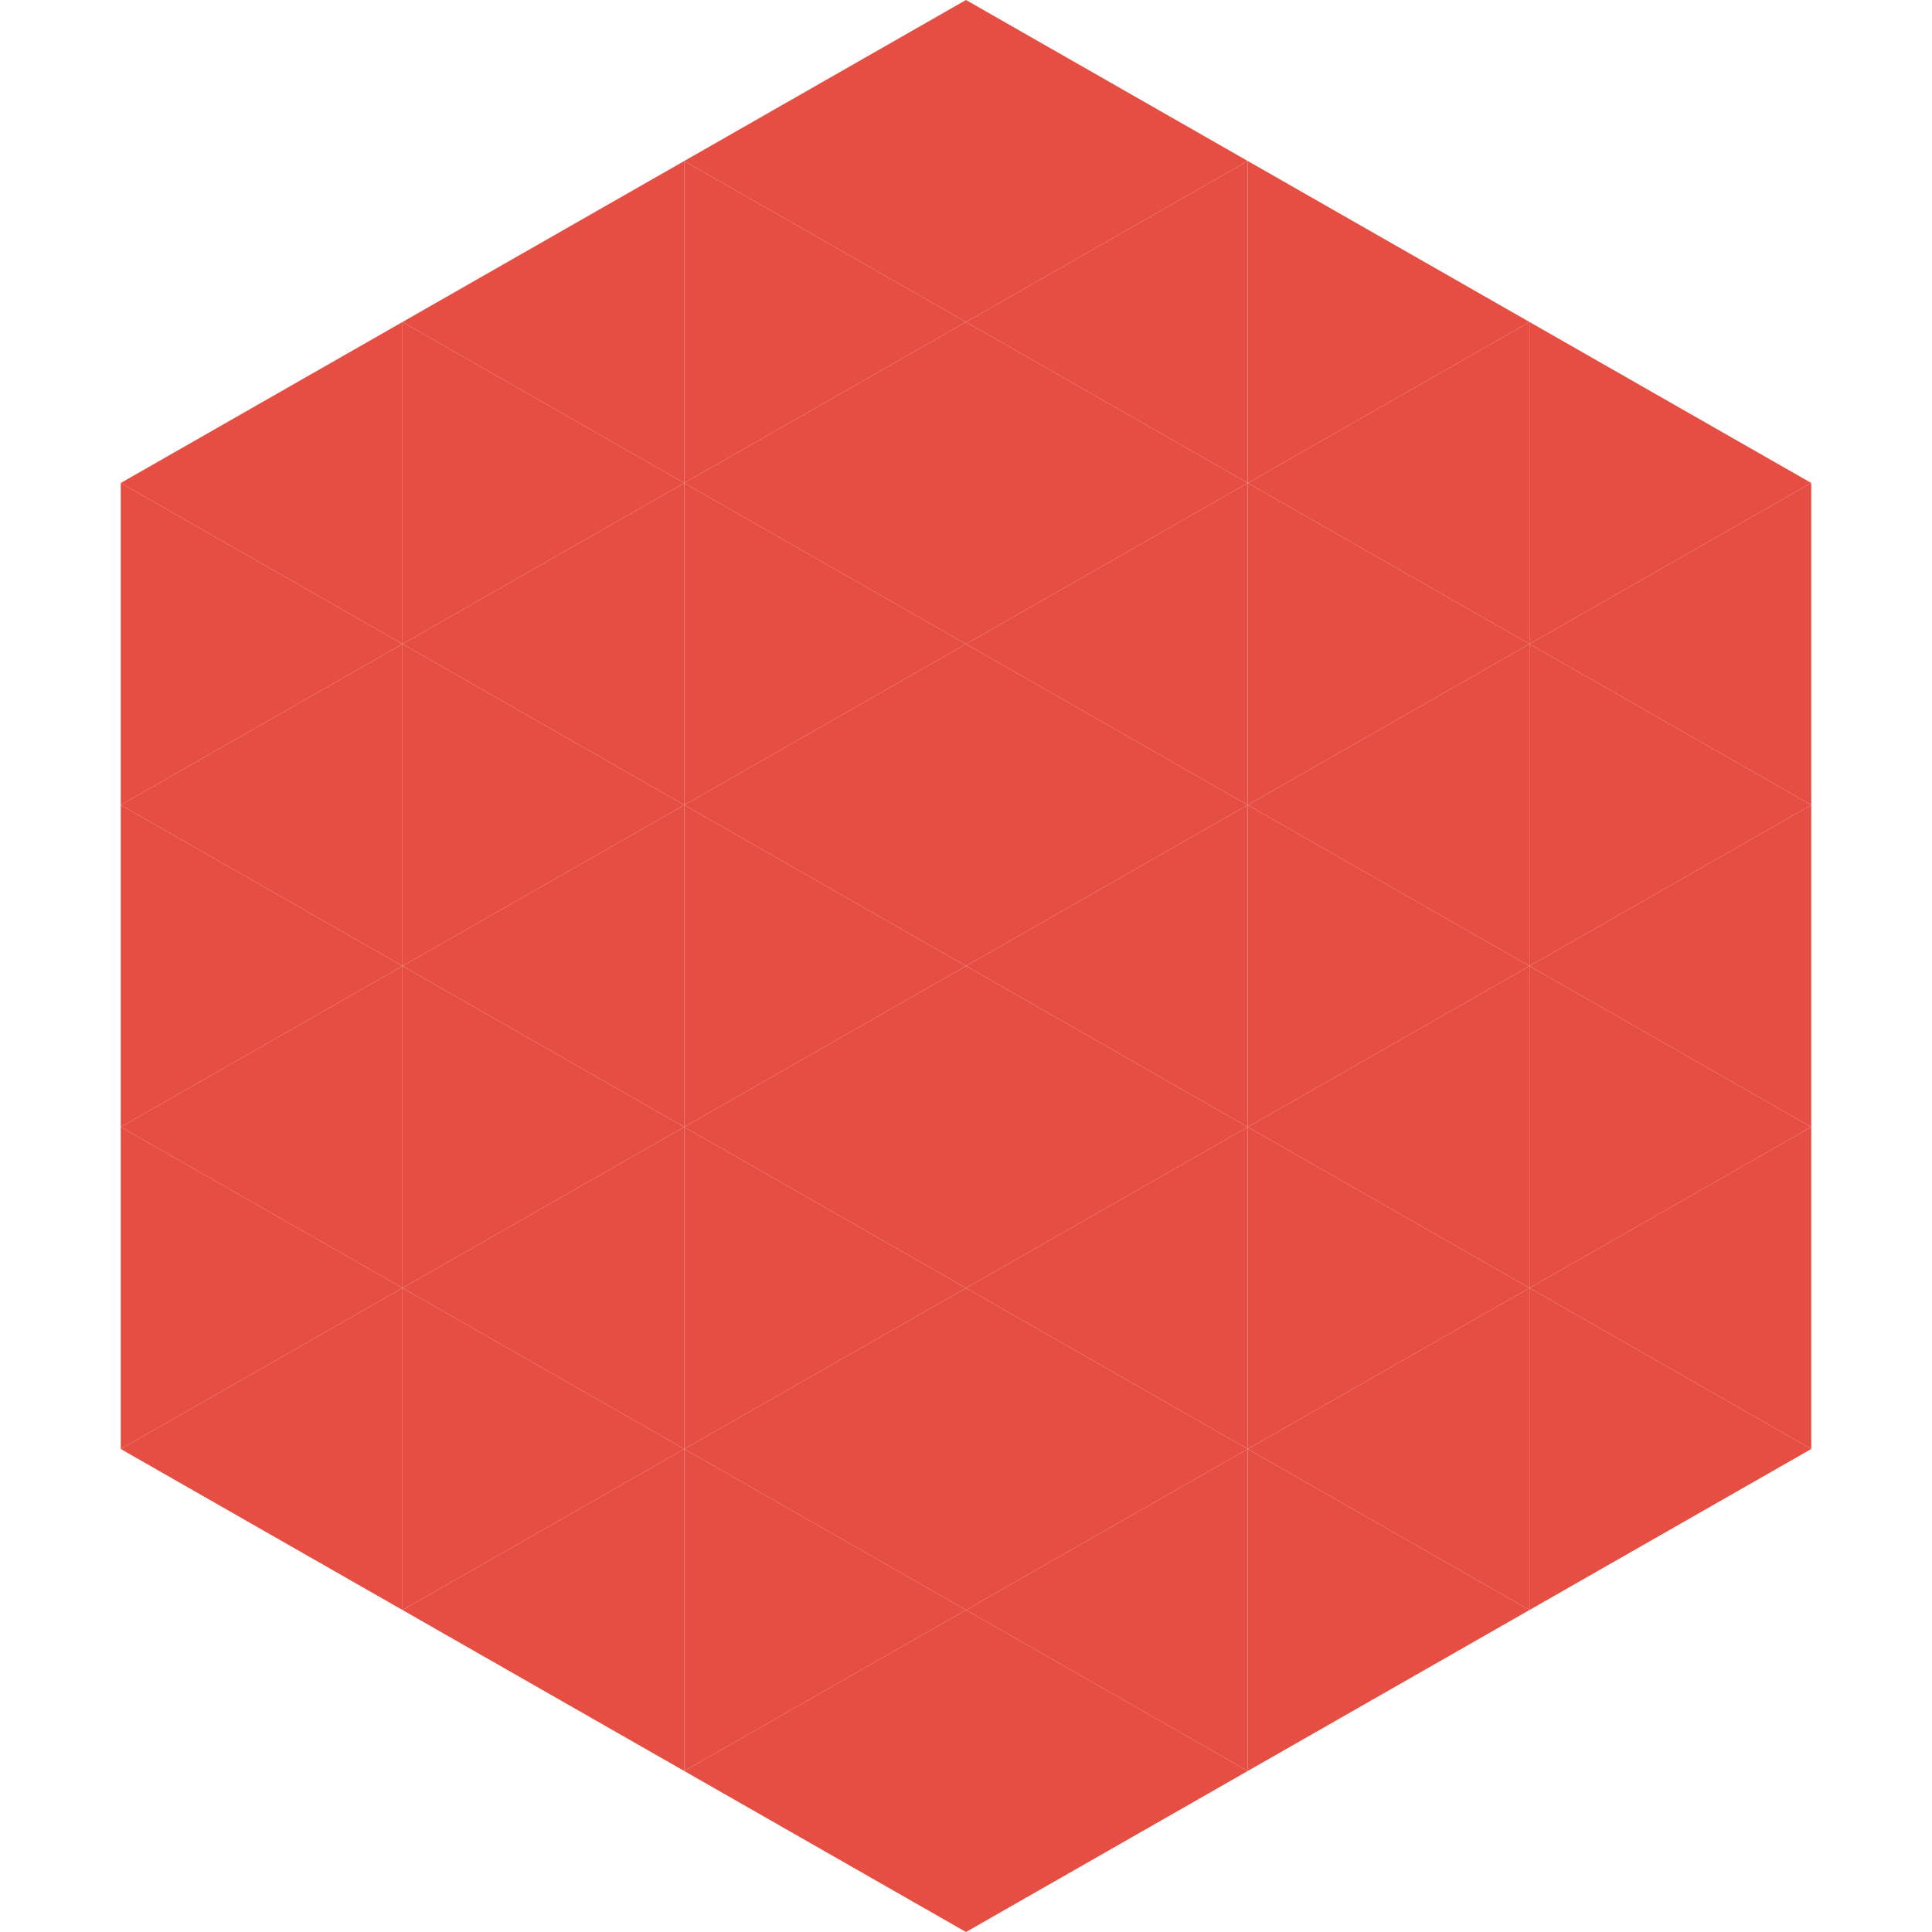
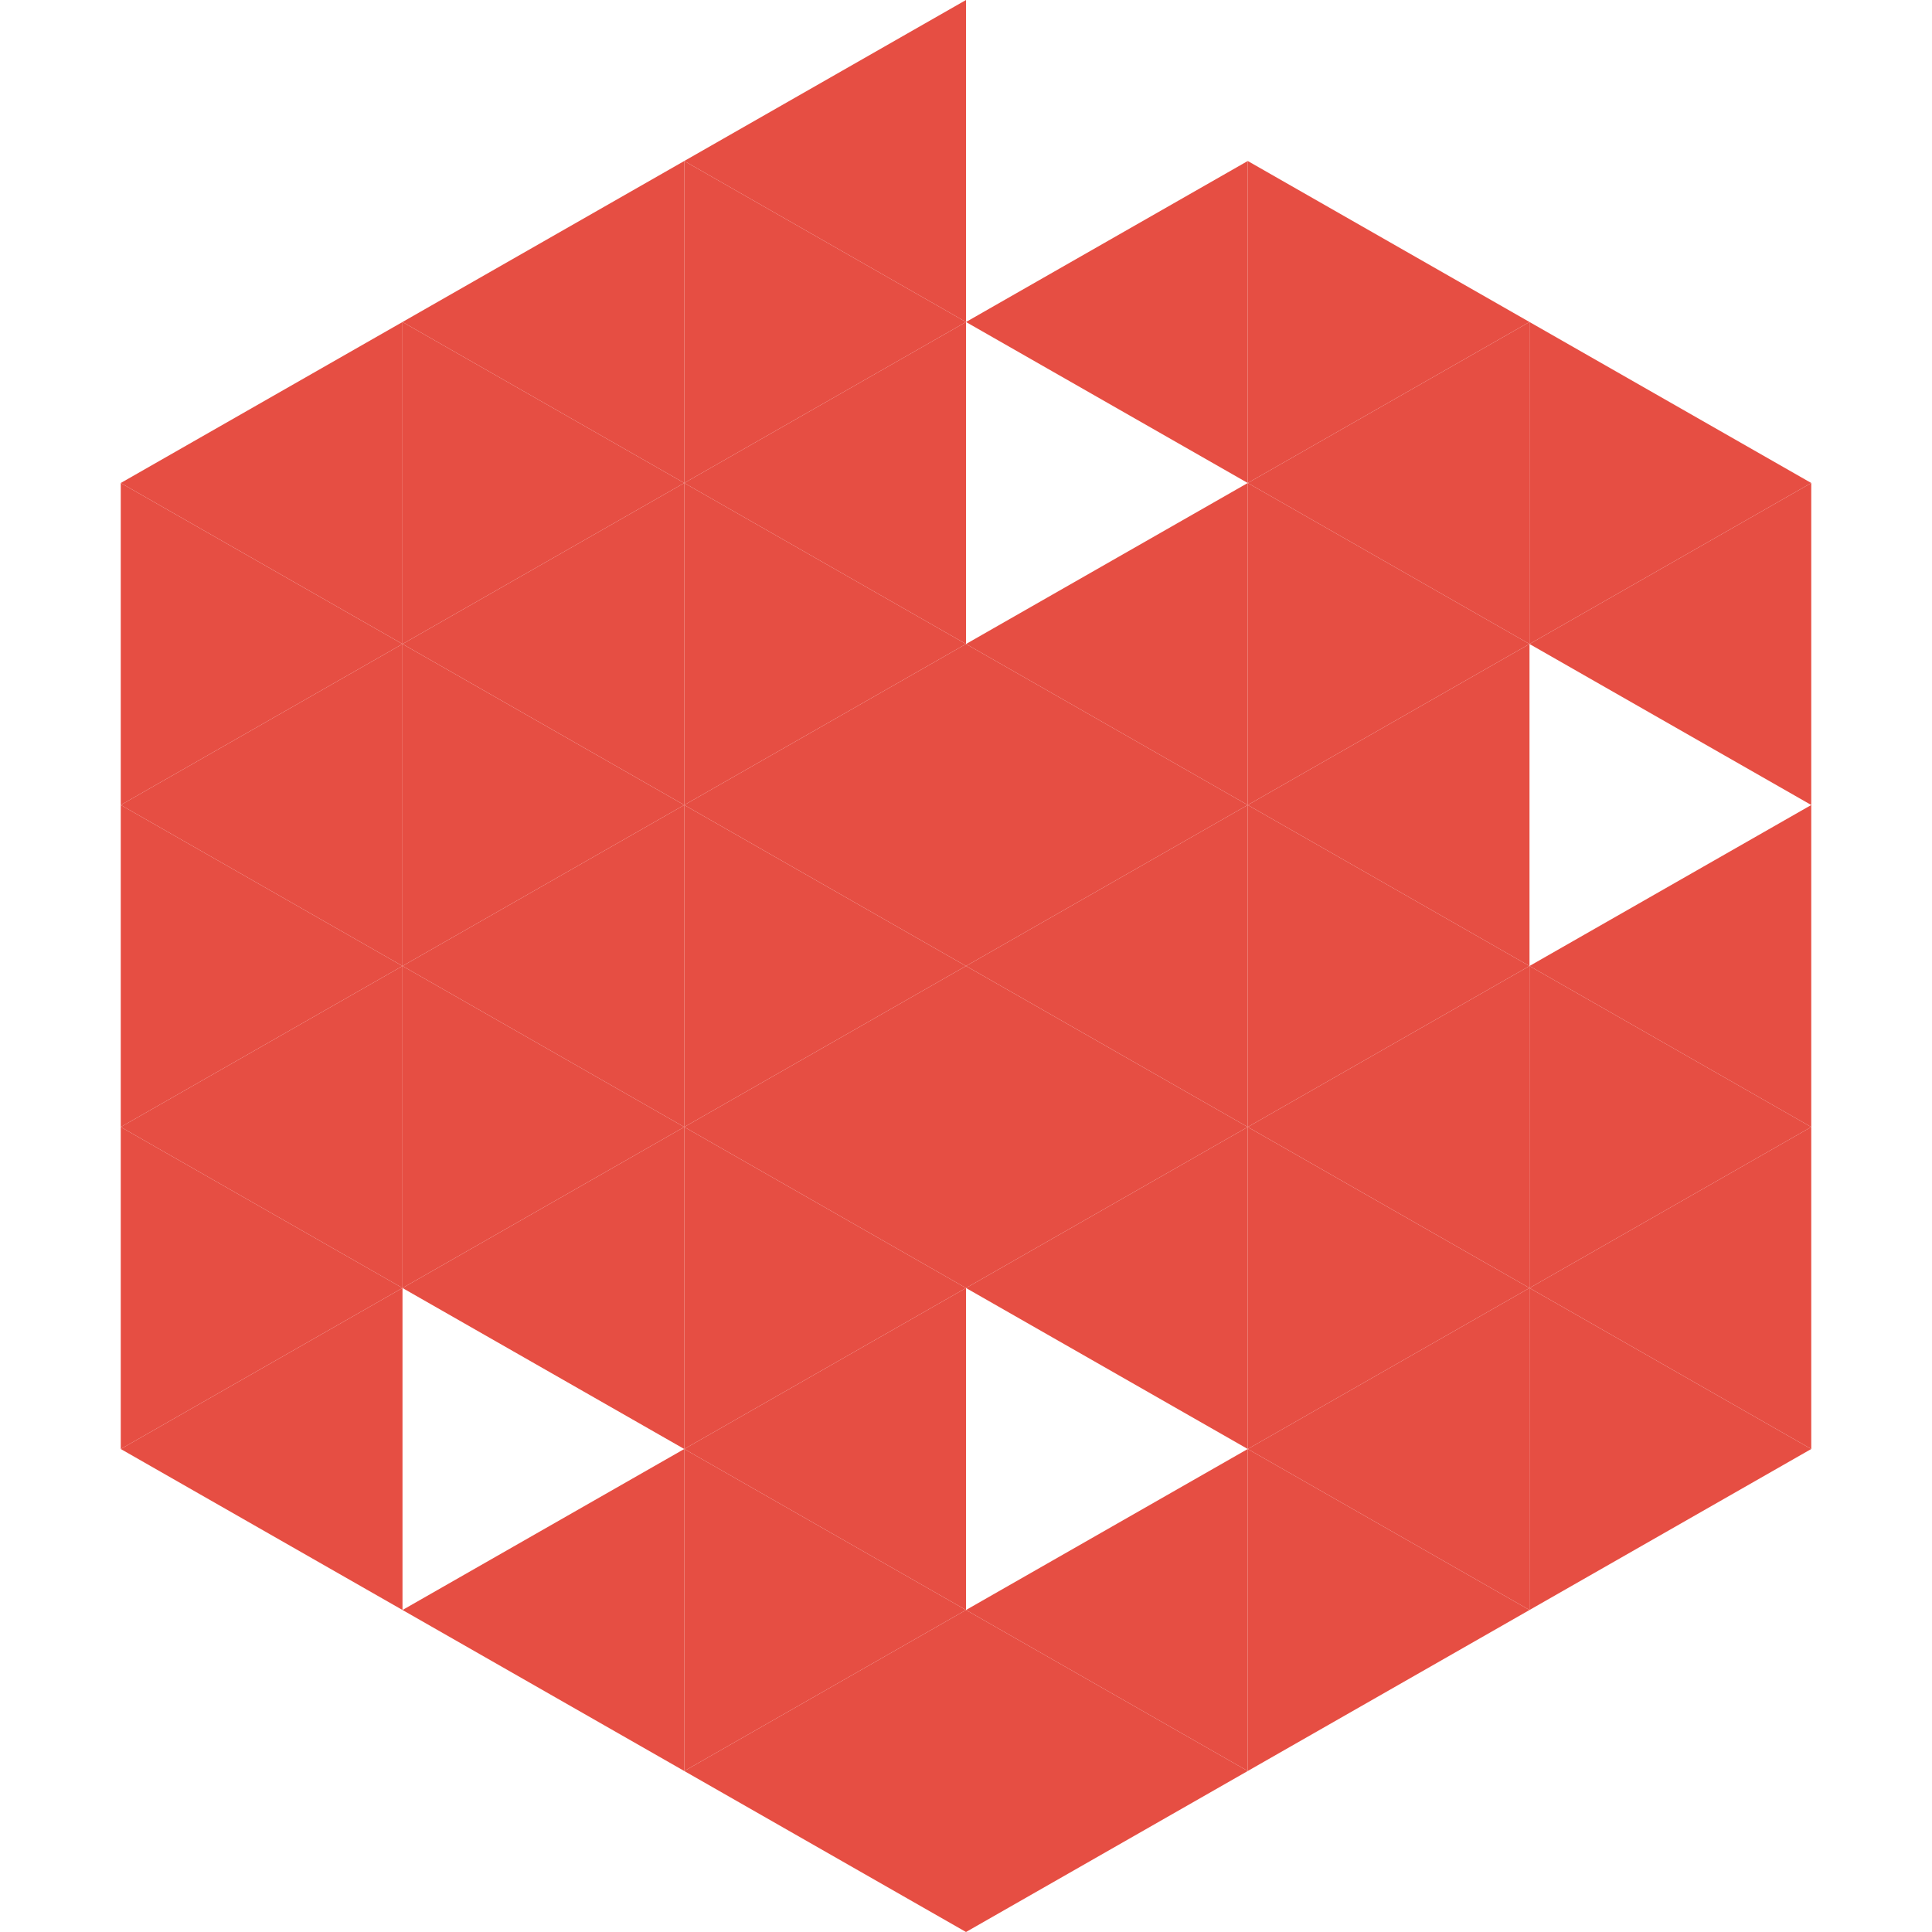
<svg xmlns="http://www.w3.org/2000/svg" width="240" height="240">
  <polygon points="50,40 15,60 50,80" style="fill:rgb(230,78,67)" />
  <polygon points="190,40 225,60 190,80" style="fill:rgb(230,78,67)" />
  <polygon points="15,60 50,80 15,100" style="fill:rgb(230,78,67)" />
  <polygon points="225,60 190,80 225,100" style="fill:rgb(230,78,67)" />
  <polygon points="50,80 15,100 50,120" style="fill:rgb(230,78,67)" />
-   <polygon points="190,80 225,100 190,120" style="fill:rgb(230,78,67)" />
  <polygon points="15,100 50,120 15,140" style="fill:rgb(230,78,67)" />
  <polygon points="225,100 190,120 225,140" style="fill:rgb(230,78,67)" />
  <polygon points="50,120 15,140 50,160" style="fill:rgb(230,78,67)" />
  <polygon points="190,120 225,140 190,160" style="fill:rgb(230,78,67)" />
  <polygon points="15,140 50,160 15,180" style="fill:rgb(230,78,67)" />
  <polygon points="225,140 190,160 225,180" style="fill:rgb(230,78,67)" />
  <polygon points="50,160 15,180 50,200" style="fill:rgb(230,78,67)" />
  <polygon points="190,160 225,180 190,200" style="fill:rgb(230,78,67)" />
  <polygon points="15,180 50,200 15,220" style="fill:rgb(255,255,255); fill-opacity:0" />
  <polygon points="225,180 190,200 225,220" style="fill:rgb(255,255,255); fill-opacity:0" />
  <polygon points="50,0 85,20 50,40" style="fill:rgb(255,255,255); fill-opacity:0" />
  <polygon points="190,0 155,20 190,40" style="fill:rgb(255,255,255); fill-opacity:0" />
  <polygon points="85,20 50,40 85,60" style="fill:rgb(230,78,67)" />
  <polygon points="155,20 190,40 155,60" style="fill:rgb(230,78,67)" />
  <polygon points="50,40 85,60 50,80" style="fill:rgb(230,78,67)" />
  <polygon points="190,40 155,60 190,80" style="fill:rgb(230,78,67)" />
  <polygon points="85,60 50,80 85,100" style="fill:rgb(230,78,67)" />
  <polygon points="155,60 190,80 155,100" style="fill:rgb(230,78,67)" />
  <polygon points="50,80 85,100 50,120" style="fill:rgb(230,78,67)" />
  <polygon points="190,80 155,100 190,120" style="fill:rgb(230,78,67)" />
  <polygon points="85,100 50,120 85,140" style="fill:rgb(230,78,67)" />
  <polygon points="155,100 190,120 155,140" style="fill:rgb(230,78,67)" />
  <polygon points="50,120 85,140 50,160" style="fill:rgb(230,78,67)" />
  <polygon points="190,120 155,140 190,160" style="fill:rgb(230,78,67)" />
  <polygon points="85,140 50,160 85,180" style="fill:rgb(230,78,67)" />
  <polygon points="155,140 190,160 155,180" style="fill:rgb(230,78,67)" />
-   <polygon points="50,160 85,180 50,200" style="fill:rgb(230,78,67)" />
  <polygon points="190,160 155,180 190,200" style="fill:rgb(230,78,67)" />
  <polygon points="85,180 50,200 85,220" style="fill:rgb(230,78,67)" />
  <polygon points="155,180 190,200 155,220" style="fill:rgb(230,78,67)" />
  <polygon points="120,0 85,20 120,40" style="fill:rgb(230,78,67)" />
-   <polygon points="120,0 155,20 120,40" style="fill:rgb(230,78,67)" />
  <polygon points="85,20 120,40 85,60" style="fill:rgb(230,78,67)" />
  <polygon points="155,20 120,40 155,60" style="fill:rgb(230,78,67)" />
  <polygon points="120,40 85,60 120,80" style="fill:rgb(230,78,67)" />
-   <polygon points="120,40 155,60 120,80" style="fill:rgb(230,78,67)" />
  <polygon points="85,60 120,80 85,100" style="fill:rgb(230,78,67)" />
  <polygon points="155,60 120,80 155,100" style="fill:rgb(230,78,67)" />
  <polygon points="120,80 85,100 120,120" style="fill:rgb(230,78,67)" />
  <polygon points="120,80 155,100 120,120" style="fill:rgb(230,78,67)" />
  <polygon points="85,100 120,120 85,140" style="fill:rgb(230,78,67)" />
  <polygon points="155,100 120,120 155,140" style="fill:rgb(230,78,67)" />
  <polygon points="120,120 85,140 120,160" style="fill:rgb(230,78,67)" />
  <polygon points="120,120 155,140 120,160" style="fill:rgb(230,78,67)" />
  <polygon points="85,140 120,160 85,180" style="fill:rgb(230,78,67)" />
  <polygon points="155,140 120,160 155,180" style="fill:rgb(230,78,67)" />
  <polygon points="120,160 85,180 120,200" style="fill:rgb(230,78,67)" />
-   <polygon points="120,160 155,180 120,200" style="fill:rgb(230,78,67)" />
  <polygon points="85,180 120,200 85,220" style="fill:rgb(230,78,67)" />
  <polygon points="155,180 120,200 155,220" style="fill:rgb(230,78,67)" />
  <polygon points="120,200 85,220 120,240" style="fill:rgb(230,78,67)" />
  <polygon points="120,200 155,220 120,240" style="fill:rgb(230,78,67)" />
  <polygon points="85,220 120,240 85,260" style="fill:rgb(255,255,255); fill-opacity:0" />
  <polygon points="155,220 120,240 155,260" style="fill:rgb(255,255,255); fill-opacity:0" />
</svg>